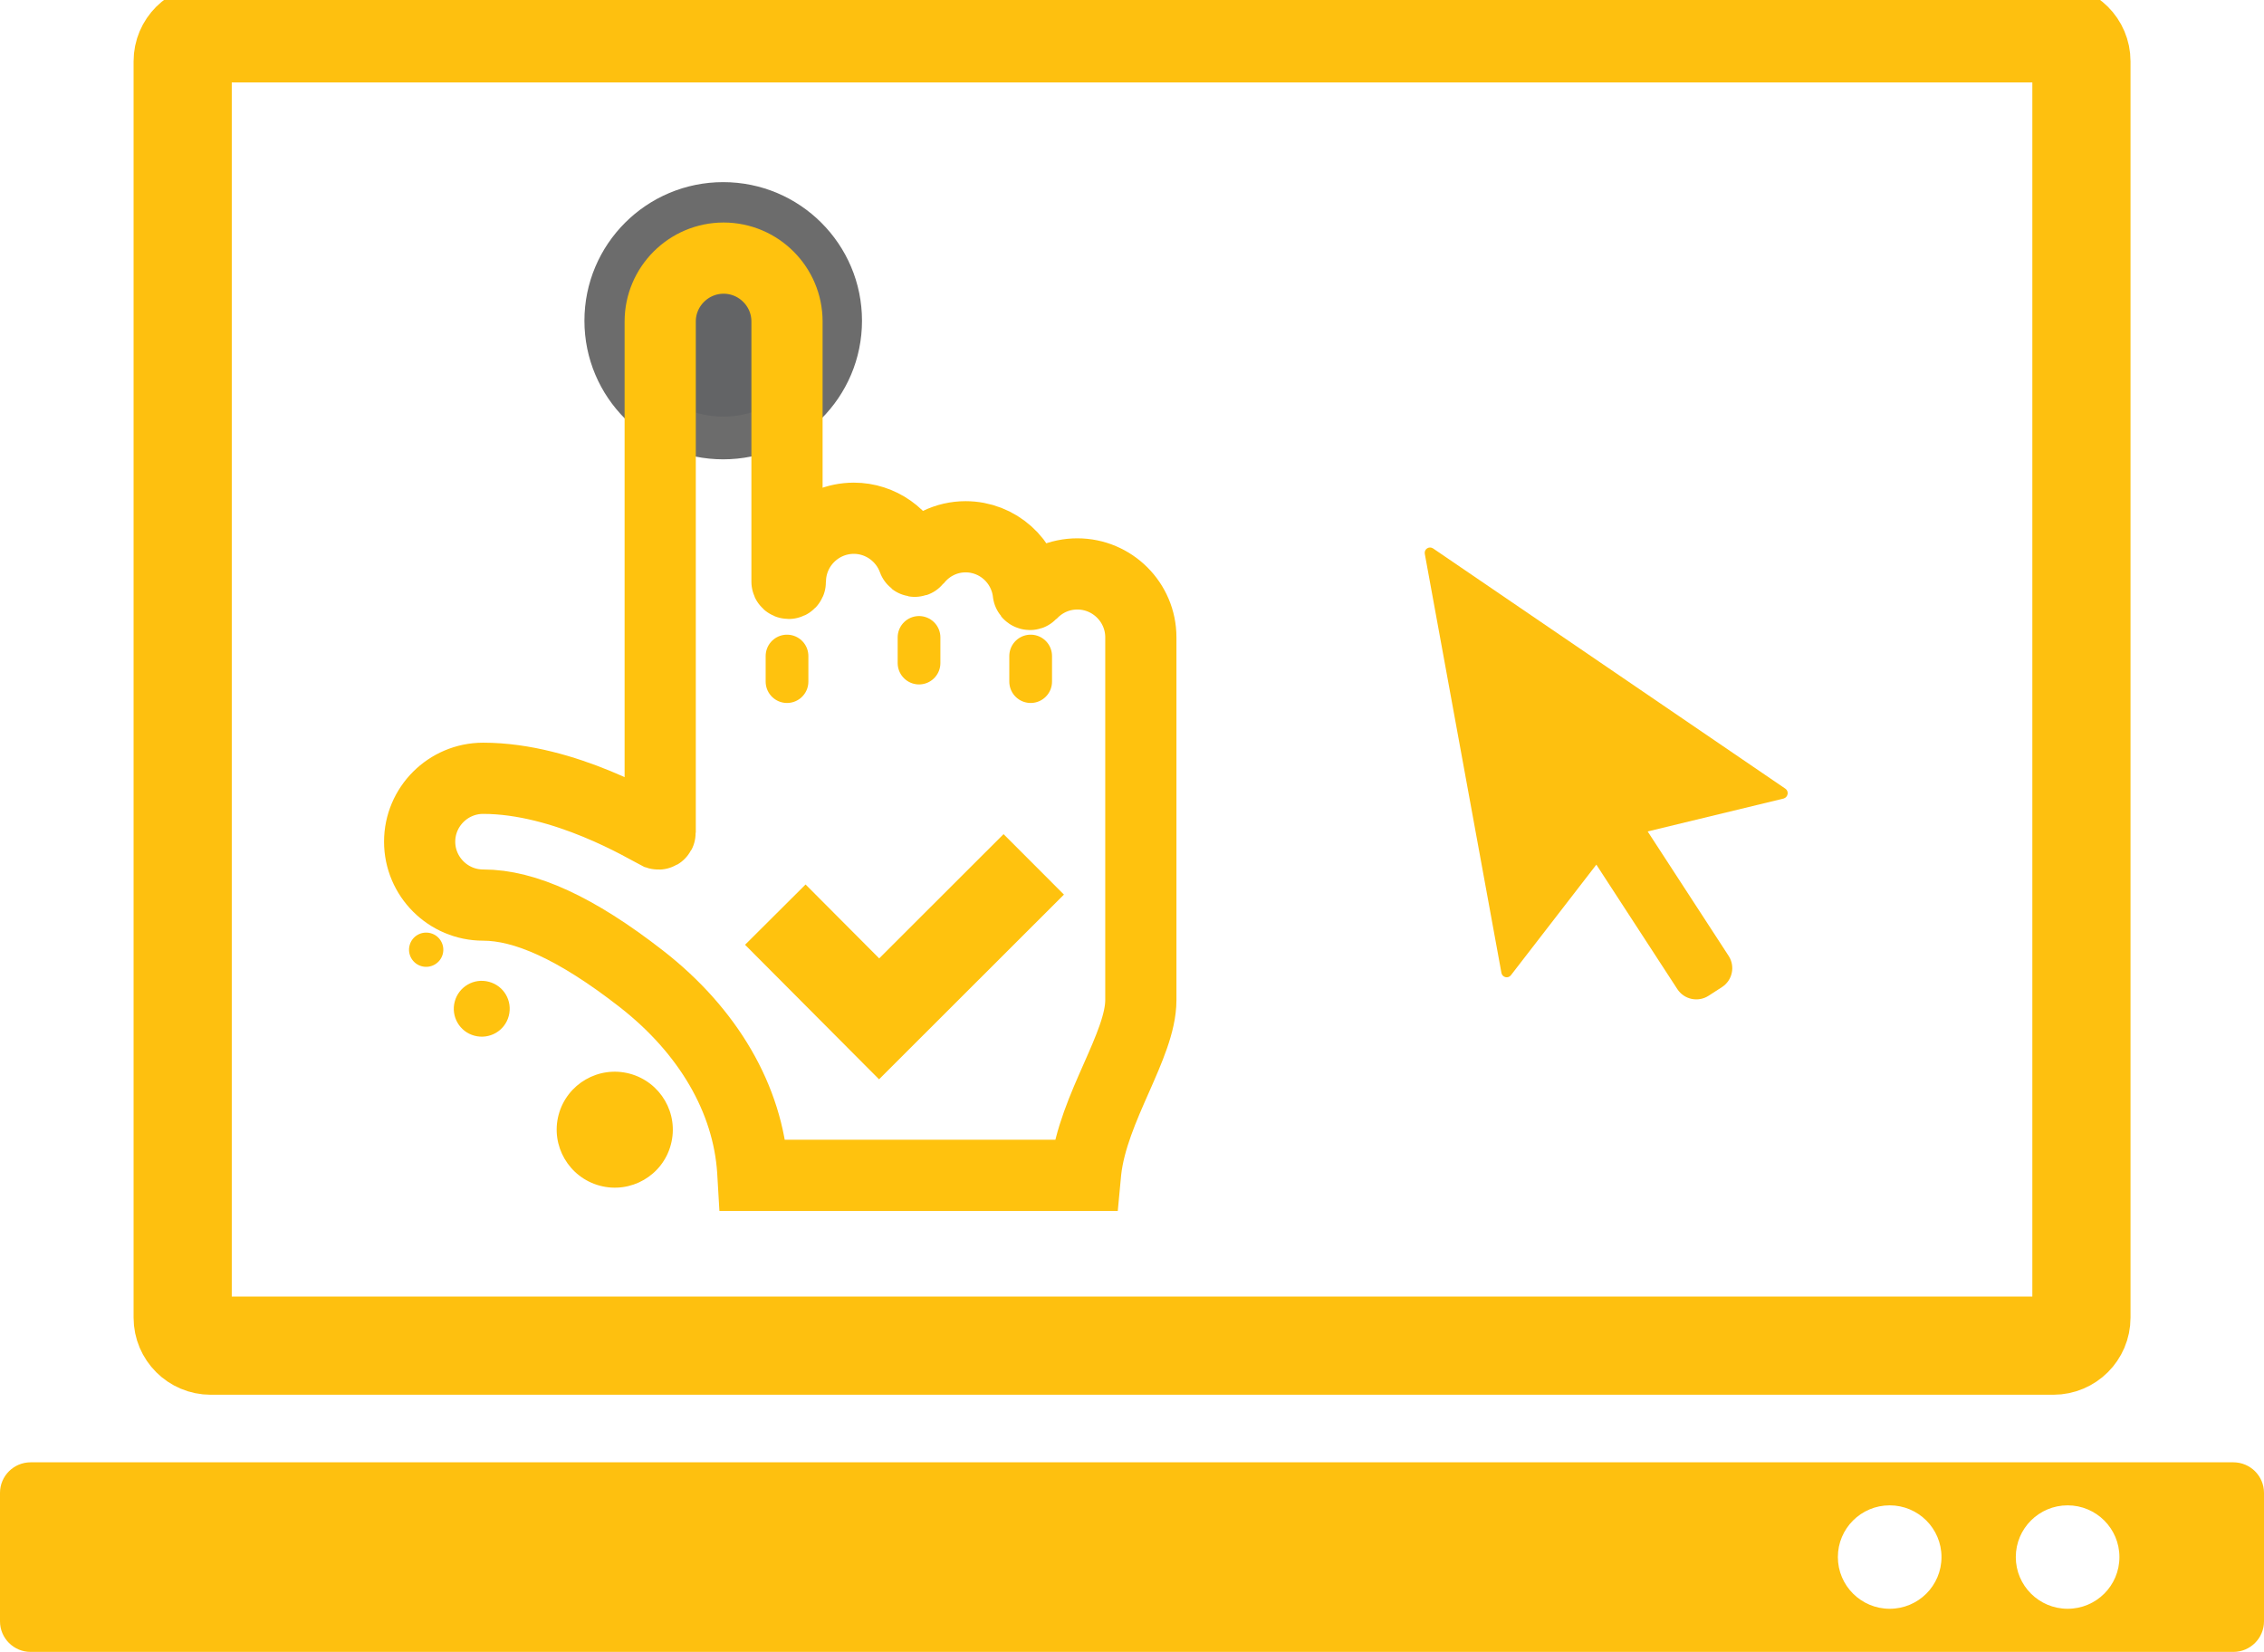
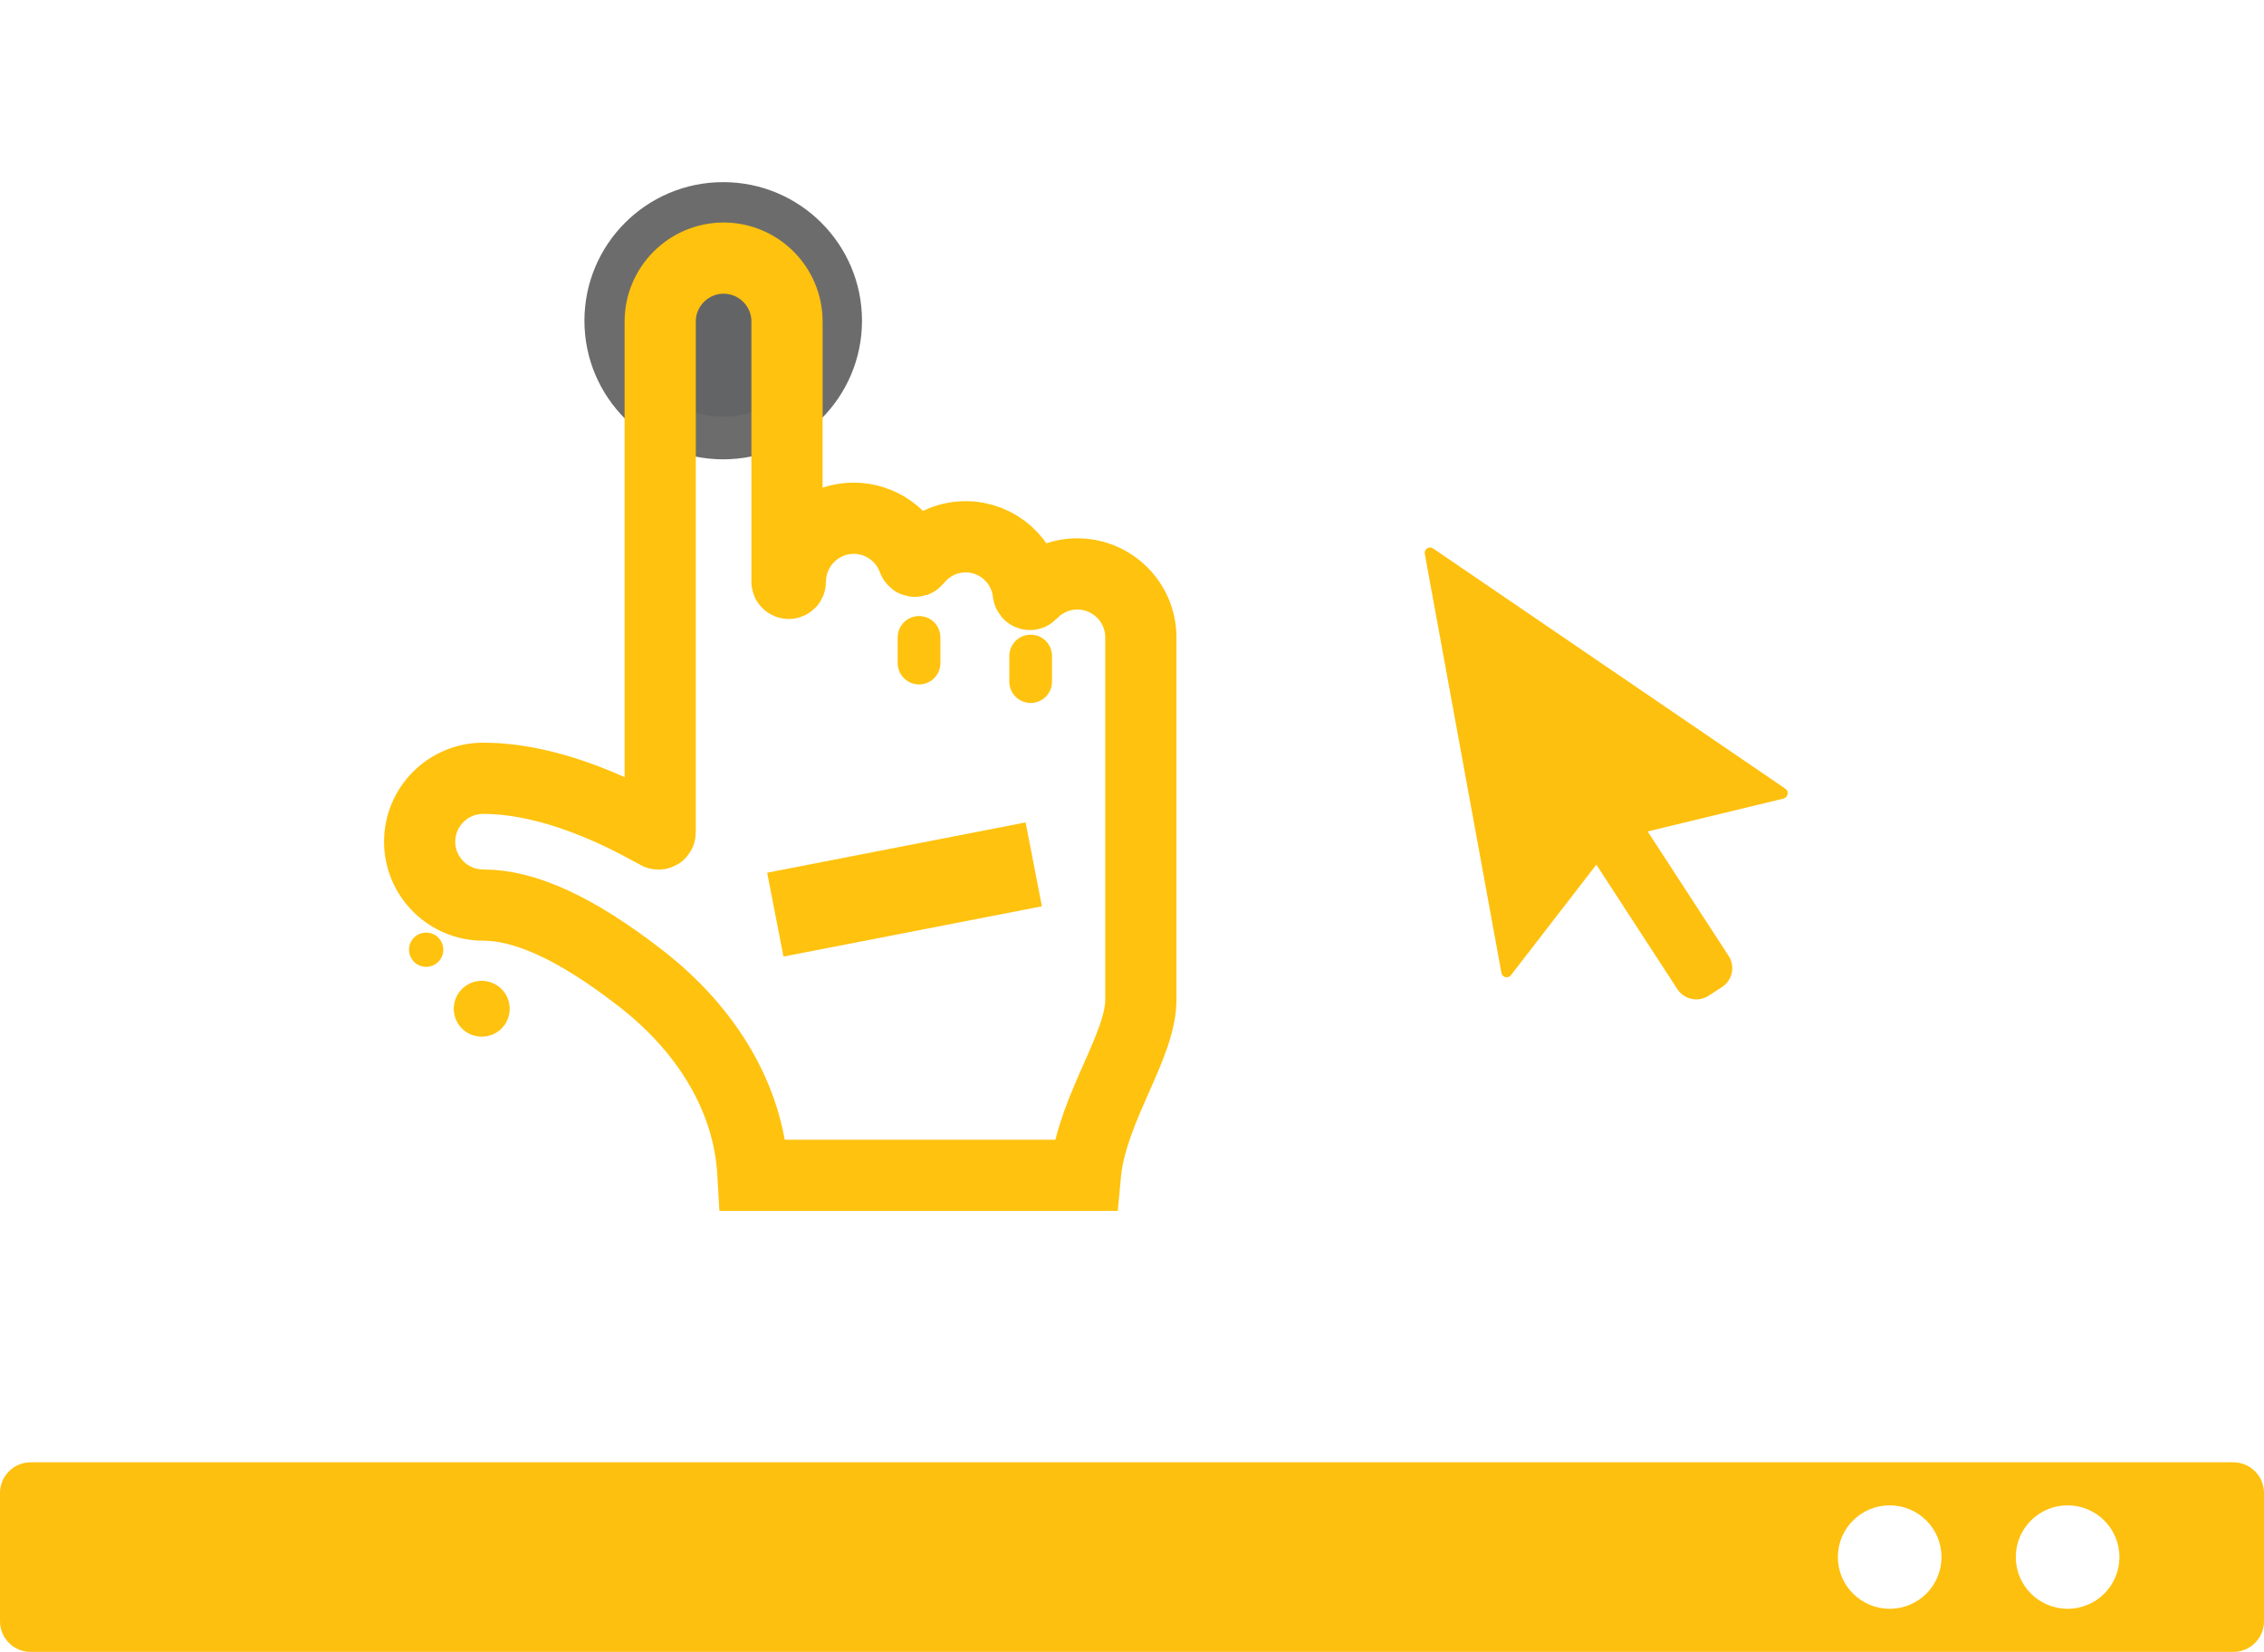
<svg xmlns="http://www.w3.org/2000/svg" width="159" height="116" viewBox="0 0 159 116" fill="none">
  <g clip-path="url(#clip0_2_910)">
    <path d="M125.388 55.384L100.647 38.513C100.368 38.323 100.002 38.56 100.063 38.892L105.445 68.319C105.507 68.638 105.914 68.739 106.111 68.482L112.111 60.717L117.799 69.457C118.274 70.189 119.258 70.399 119.991 69.925L120.935 69.315C121.668 68.841 121.878 67.858 121.403 67.127L115.715 58.386L125.265 56.075C125.578 55.98 125.652 55.567 125.388 55.384Z" fill="#FEC00F" />
-     <path d="M144.203 94.494H14.797C13.711 94.494 12.829 93.613 12.829 92.529V4.303C12.829 3.219 13.711 2.338 14.797 2.338H144.21C145.296 2.338 146.178 3.219 146.178 4.303V92.529C146.178 93.613 145.296 94.494 144.203 94.494Z" stroke="#FEC00F" stroke-width="6.895" stroke-miterlimit="10" />
    <path d="M156.848 102.686H2.152C0.964 102.686 0 103.648 0 104.833V113.852C0 115.038 0.964 116 2.152 116H156.848C158.036 116 159 115.038 159 113.852V104.833C159 103.648 158.036 102.686 156.848 102.686ZM132.712 112.971C130.702 112.971 129.073 111.345 129.073 109.339C129.073 107.334 130.702 105.708 132.712 105.708C134.721 105.708 136.35 107.334 136.35 109.339C136.35 111.352 134.721 112.971 132.712 112.971ZM145.208 112.971C143.198 112.971 141.569 111.345 141.569 109.339C141.569 107.334 143.198 105.708 145.208 105.708C147.217 105.708 148.846 107.334 148.846 109.339C148.846 111.352 147.217 112.971 145.208 112.971Z" fill="#FEC00F" />
    <path d="M50.791 30.755C55.346 30.755 59.038 27.069 59.038 22.523C59.038 17.976 55.346 14.29 50.791 14.29C46.237 14.29 42.544 17.976 42.544 22.523C42.544 27.069 46.237 30.755 50.791 30.755Z" fill="#636466" stroke="#6C6C6C" stroke-width="3" stroke-miterlimit="10" />
    <path d="M55.271 22.577V40.851C55.271 40.912 55.326 40.966 55.394 40.966C55.455 40.966 55.509 40.912 55.509 40.844C55.509 38.391 57.511 36.392 59.968 36.392C61.835 36.392 63.512 37.578 64.15 39.34C64.163 39.38 64.197 39.407 64.238 39.414C64.279 39.421 64.326 39.407 64.353 39.374C65.209 38.303 66.471 37.693 67.815 37.693C70.068 37.693 71.962 39.387 72.22 41.644C72.227 41.684 72.254 41.725 72.302 41.738C72.349 41.752 72.39 41.738 72.424 41.704C73.279 40.803 74.426 40.302 75.661 40.302C78.119 40.302 80.121 42.301 80.121 44.754V70.23C80.121 71.809 79.286 73.699 78.397 75.712C77.508 77.724 76.496 80.001 76.252 82.25L76.225 82.535H52.882L52.862 82.196C52.529 77.182 49.746 72.392 45.022 68.719C40.441 65.155 36.85 63.556 33.931 63.556C31.474 63.556 29.472 61.557 29.472 59.104C29.472 56.652 31.474 54.653 33.931 54.653C39.667 54.653 45.389 58.149 46.196 58.556C46.237 58.569 46.278 58.569 46.312 58.549C46.346 58.529 46.366 58.488 46.366 58.447V22.577C46.366 20.124 48.368 18.125 50.825 18.125C53.276 18.132 55.271 20.124 55.271 22.577Z" stroke="#FFC20E" stroke-width="5" stroke-miterlimit="10" />
-     <path d="M55.272 46.068V47.864" stroke="#FFC20E" stroke-width="3" stroke-miterlimit="10" stroke-linecap="round" />
    <path d="M64.543 44.76V46.562" stroke="#FFC20E" stroke-width="3" stroke-miterlimit="10" stroke-linecap="round" />
    <path d="M72.383 46.068V47.864" stroke="#FFC20E" stroke-width="3" stroke-miterlimit="10" stroke-linecap="round" />
-     <path d="M72.6 60.697L61.74 71.545L54.45 64.227" stroke="#FFC20E" stroke-width="6" stroke-miterlimit="10" />
+     <path d="M72.6 60.697L54.45 64.227" stroke="#FFC20E" stroke-width="6" stroke-miterlimit="10" />
    <path d="M31.094 66.999C30.924 67.643 30.259 68.022 29.621 67.853C28.976 67.683 28.596 67.019 28.766 66.382C28.936 65.739 29.594 65.359 30.239 65.529C30.884 65.698 31.264 66.362 31.094 66.999Z" fill="#FFC20E" />
    <path d="M35.73 71.343C35.452 72.393 34.379 73.009 33.327 72.731C32.275 72.454 31.657 71.376 31.936 70.333C32.214 69.283 33.293 68.659 34.339 68.944C35.391 69.222 36.008 70.292 35.73 71.343Z" fill="#FFC20E" />
-     <path d="M47.113 80.381C46.536 82.549 44.303 83.844 42.124 83.261C39.952 82.678 38.655 80.449 39.232 78.281C39.816 76.106 42.049 74.818 44.221 75.394C46.4 75.977 47.697 78.206 47.113 80.381Z" fill="#FFC20E" />
  </g>
  <defs>
    <clipPath id="clip0_2_910">
      <rect width="159" height="116" fill="white" />
    </clipPath>
  </defs>
</svg>